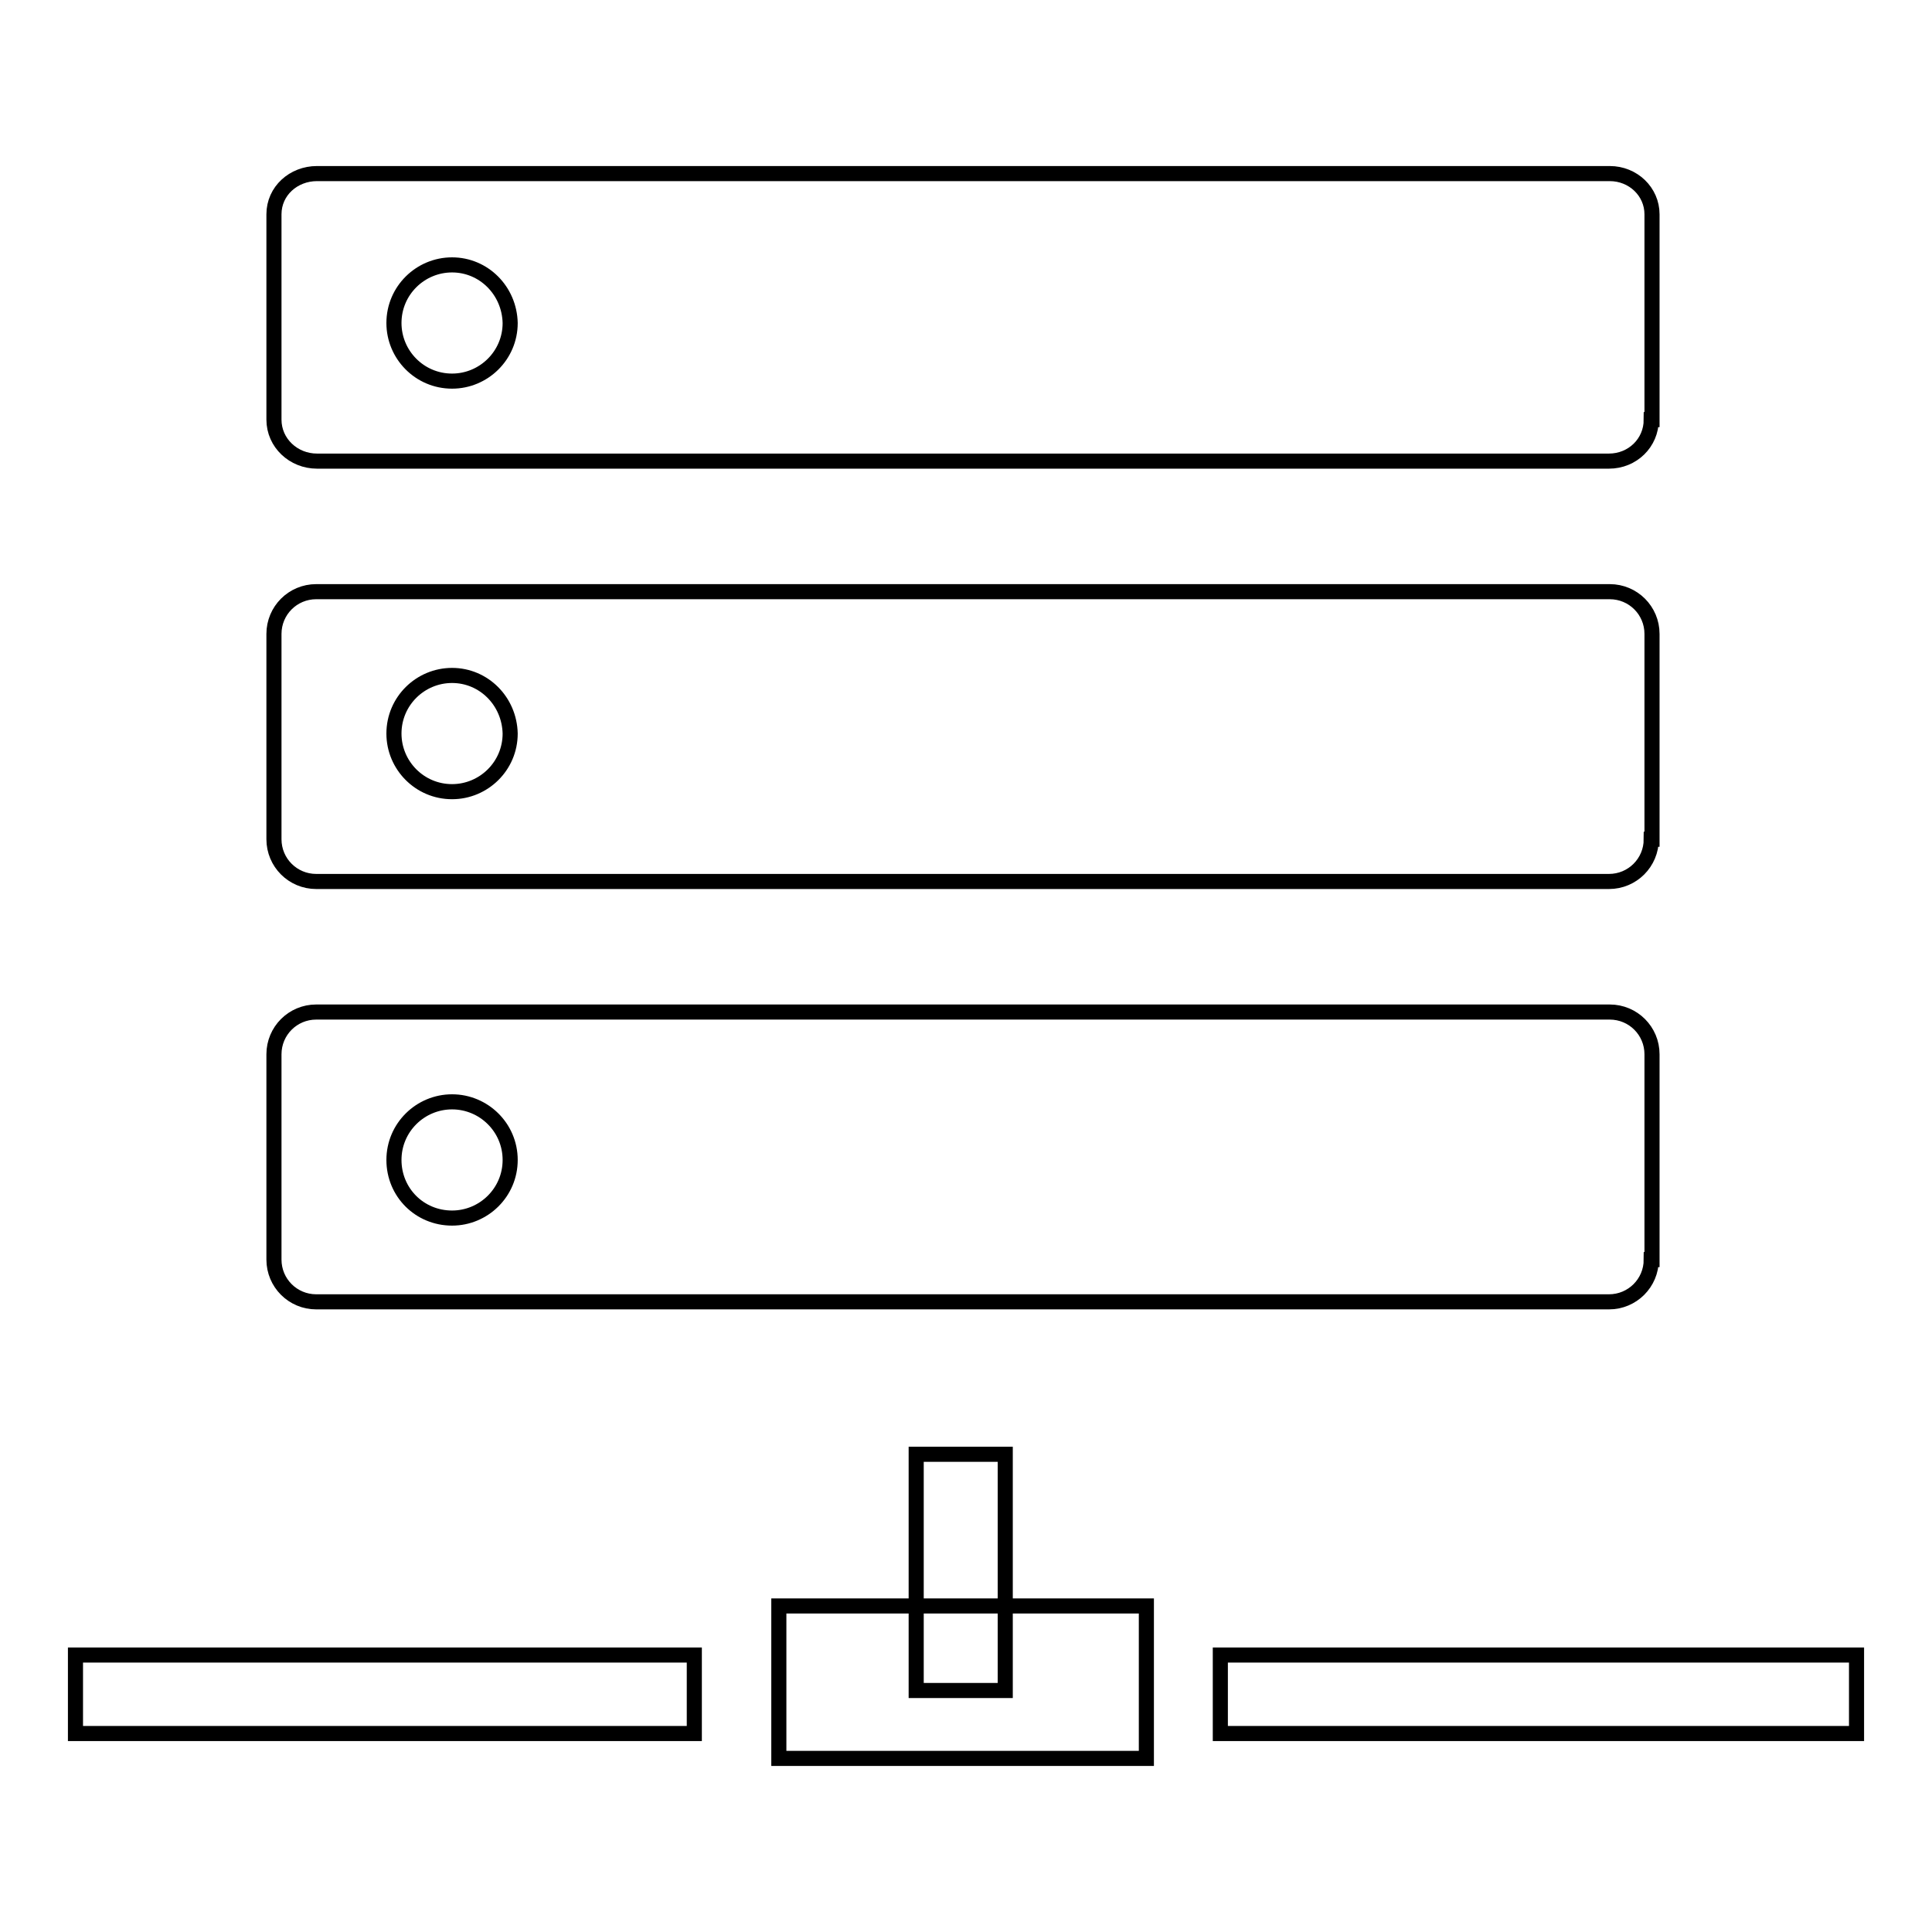
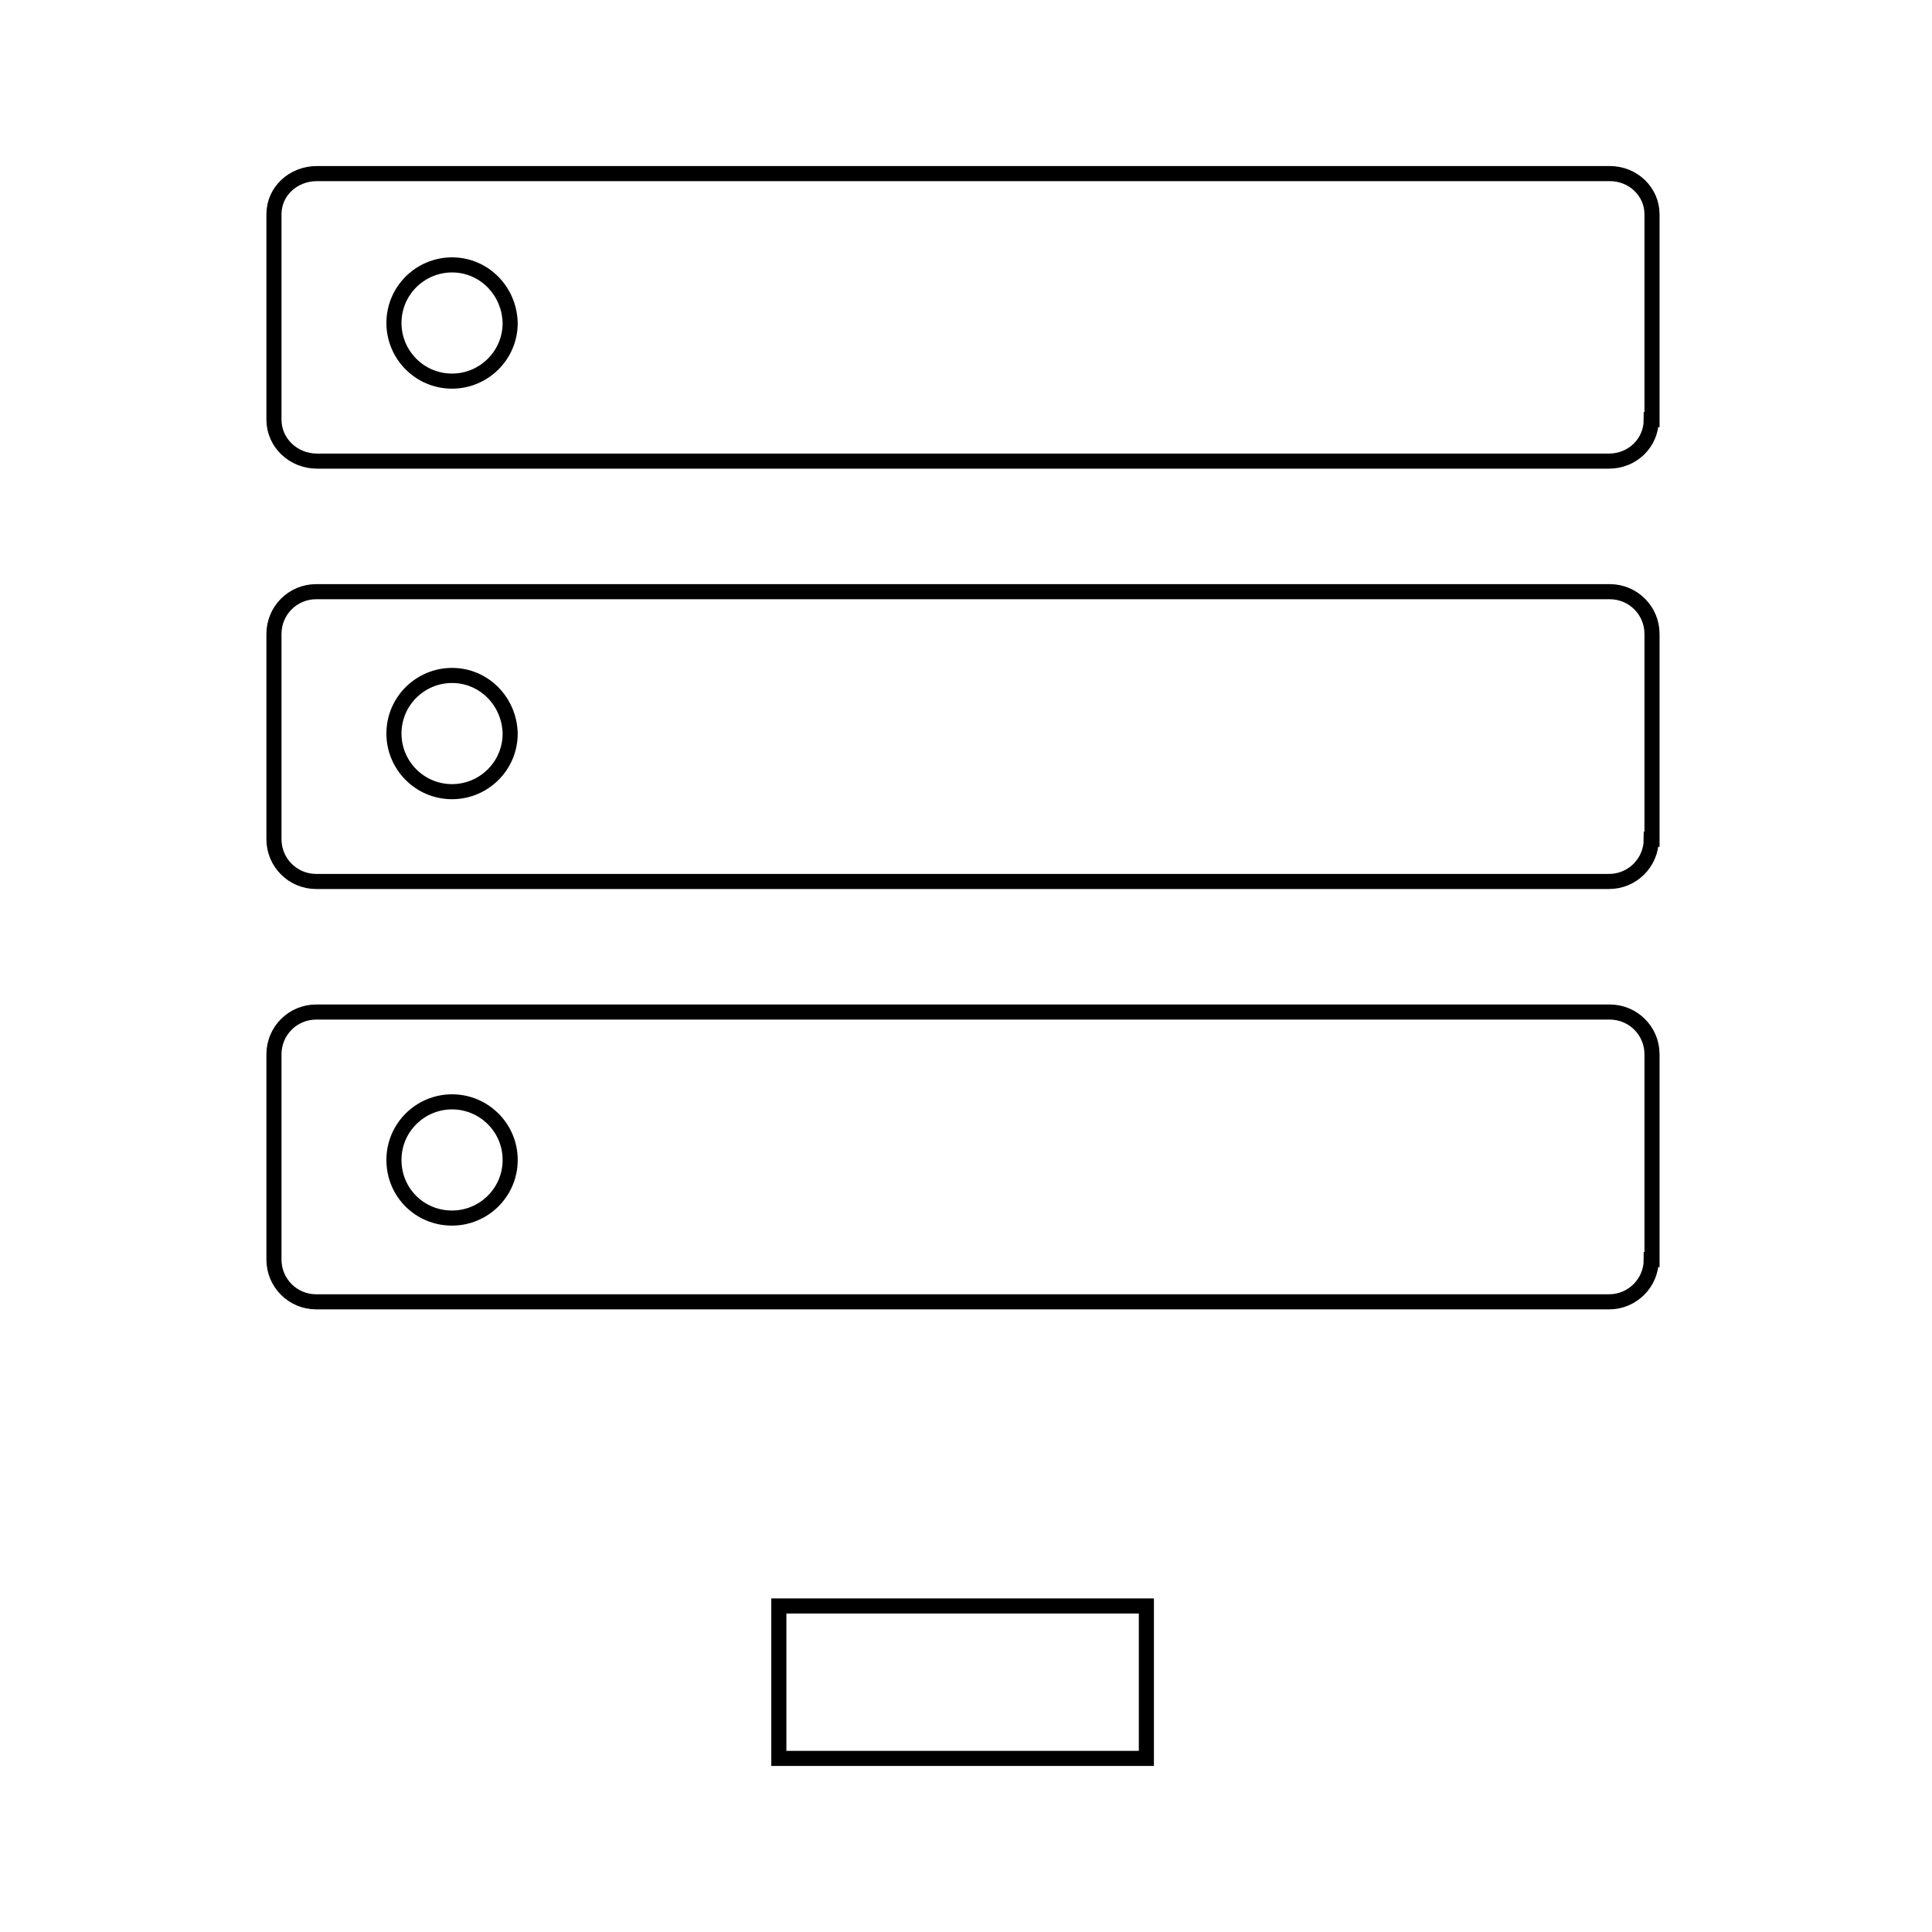
<svg xmlns="http://www.w3.org/2000/svg" version="1.1" x="0px" y="0px" viewBox="0 0 256 256" enable-background="new 0 0 256 256" xml:space="preserve">
  <g>
    <path stroke-width="2" fill-opacity="0" stroke="#000000" d="M218.8,55.6c0,3.1-2.5,5.5-5.6,5.5H42c-3.1,0-5.7-2.4-5.7-5.5V28.4c0-3.1,2.6-5.4,5.7-5.4h171.3 c3.1,0,5.6,2.4,5.6,5.4V55.6z M59.9,35.1c-4.2,0-7.7,3.4-7.7,7.7c0,4.2,3.4,7.7,7.7,7.7c4.2,0,7.7-3.4,7.7-7.7 C67.5,38.5,64.1,35.1,59.9,35.1z M218.8,111.2c0,3.1-2.5,5.6-5.6,5.6H41.9c-3.1,0-5.6-2.5-5.6-5.6V84c0-3.1,2.5-5.6,5.6-5.6h171.4 c3.1,0,5.6,2.5,5.6,5.6V111.2L218.8,111.2z M59.9,89.5c-4.2,0-7.7,3.4-7.7,7.7c0,4.2,3.4,7.7,7.7,7.7c4.2,0,7.7-3.4,7.7-7.7 C67.5,92.9,64.1,89.5,59.9,89.5z M218.8,166.9c0,3.1-2.5,5.6-5.6,5.6H41.9c-3.1,0-5.6-2.5-5.6-5.6v-27.2c0-3.1,2.5-5.6,5.6-5.6 h171.4c3.1,0,5.6,2.5,5.6,5.6V166.9L218.8,166.9z M59.9,146c-4.2,0-7.7,3.4-7.7,7.7s3.4,7.7,7.7,7.7c4.2,0,7.7-3.4,7.7-7.7 S64.1,146,59.9,146z M103.2,212.8h48.7V233h-48.7V212.8z" />
-     <path stroke-width="2" fill-opacity="0" stroke="#000000" d="M121.4,192.7h11.8V224h-11.8V192.7z M10,219.3h82v10.4H10V219.3z M161.7,219.3H246v10.4h-84.3V219.3z" />
  </g>
</svg>